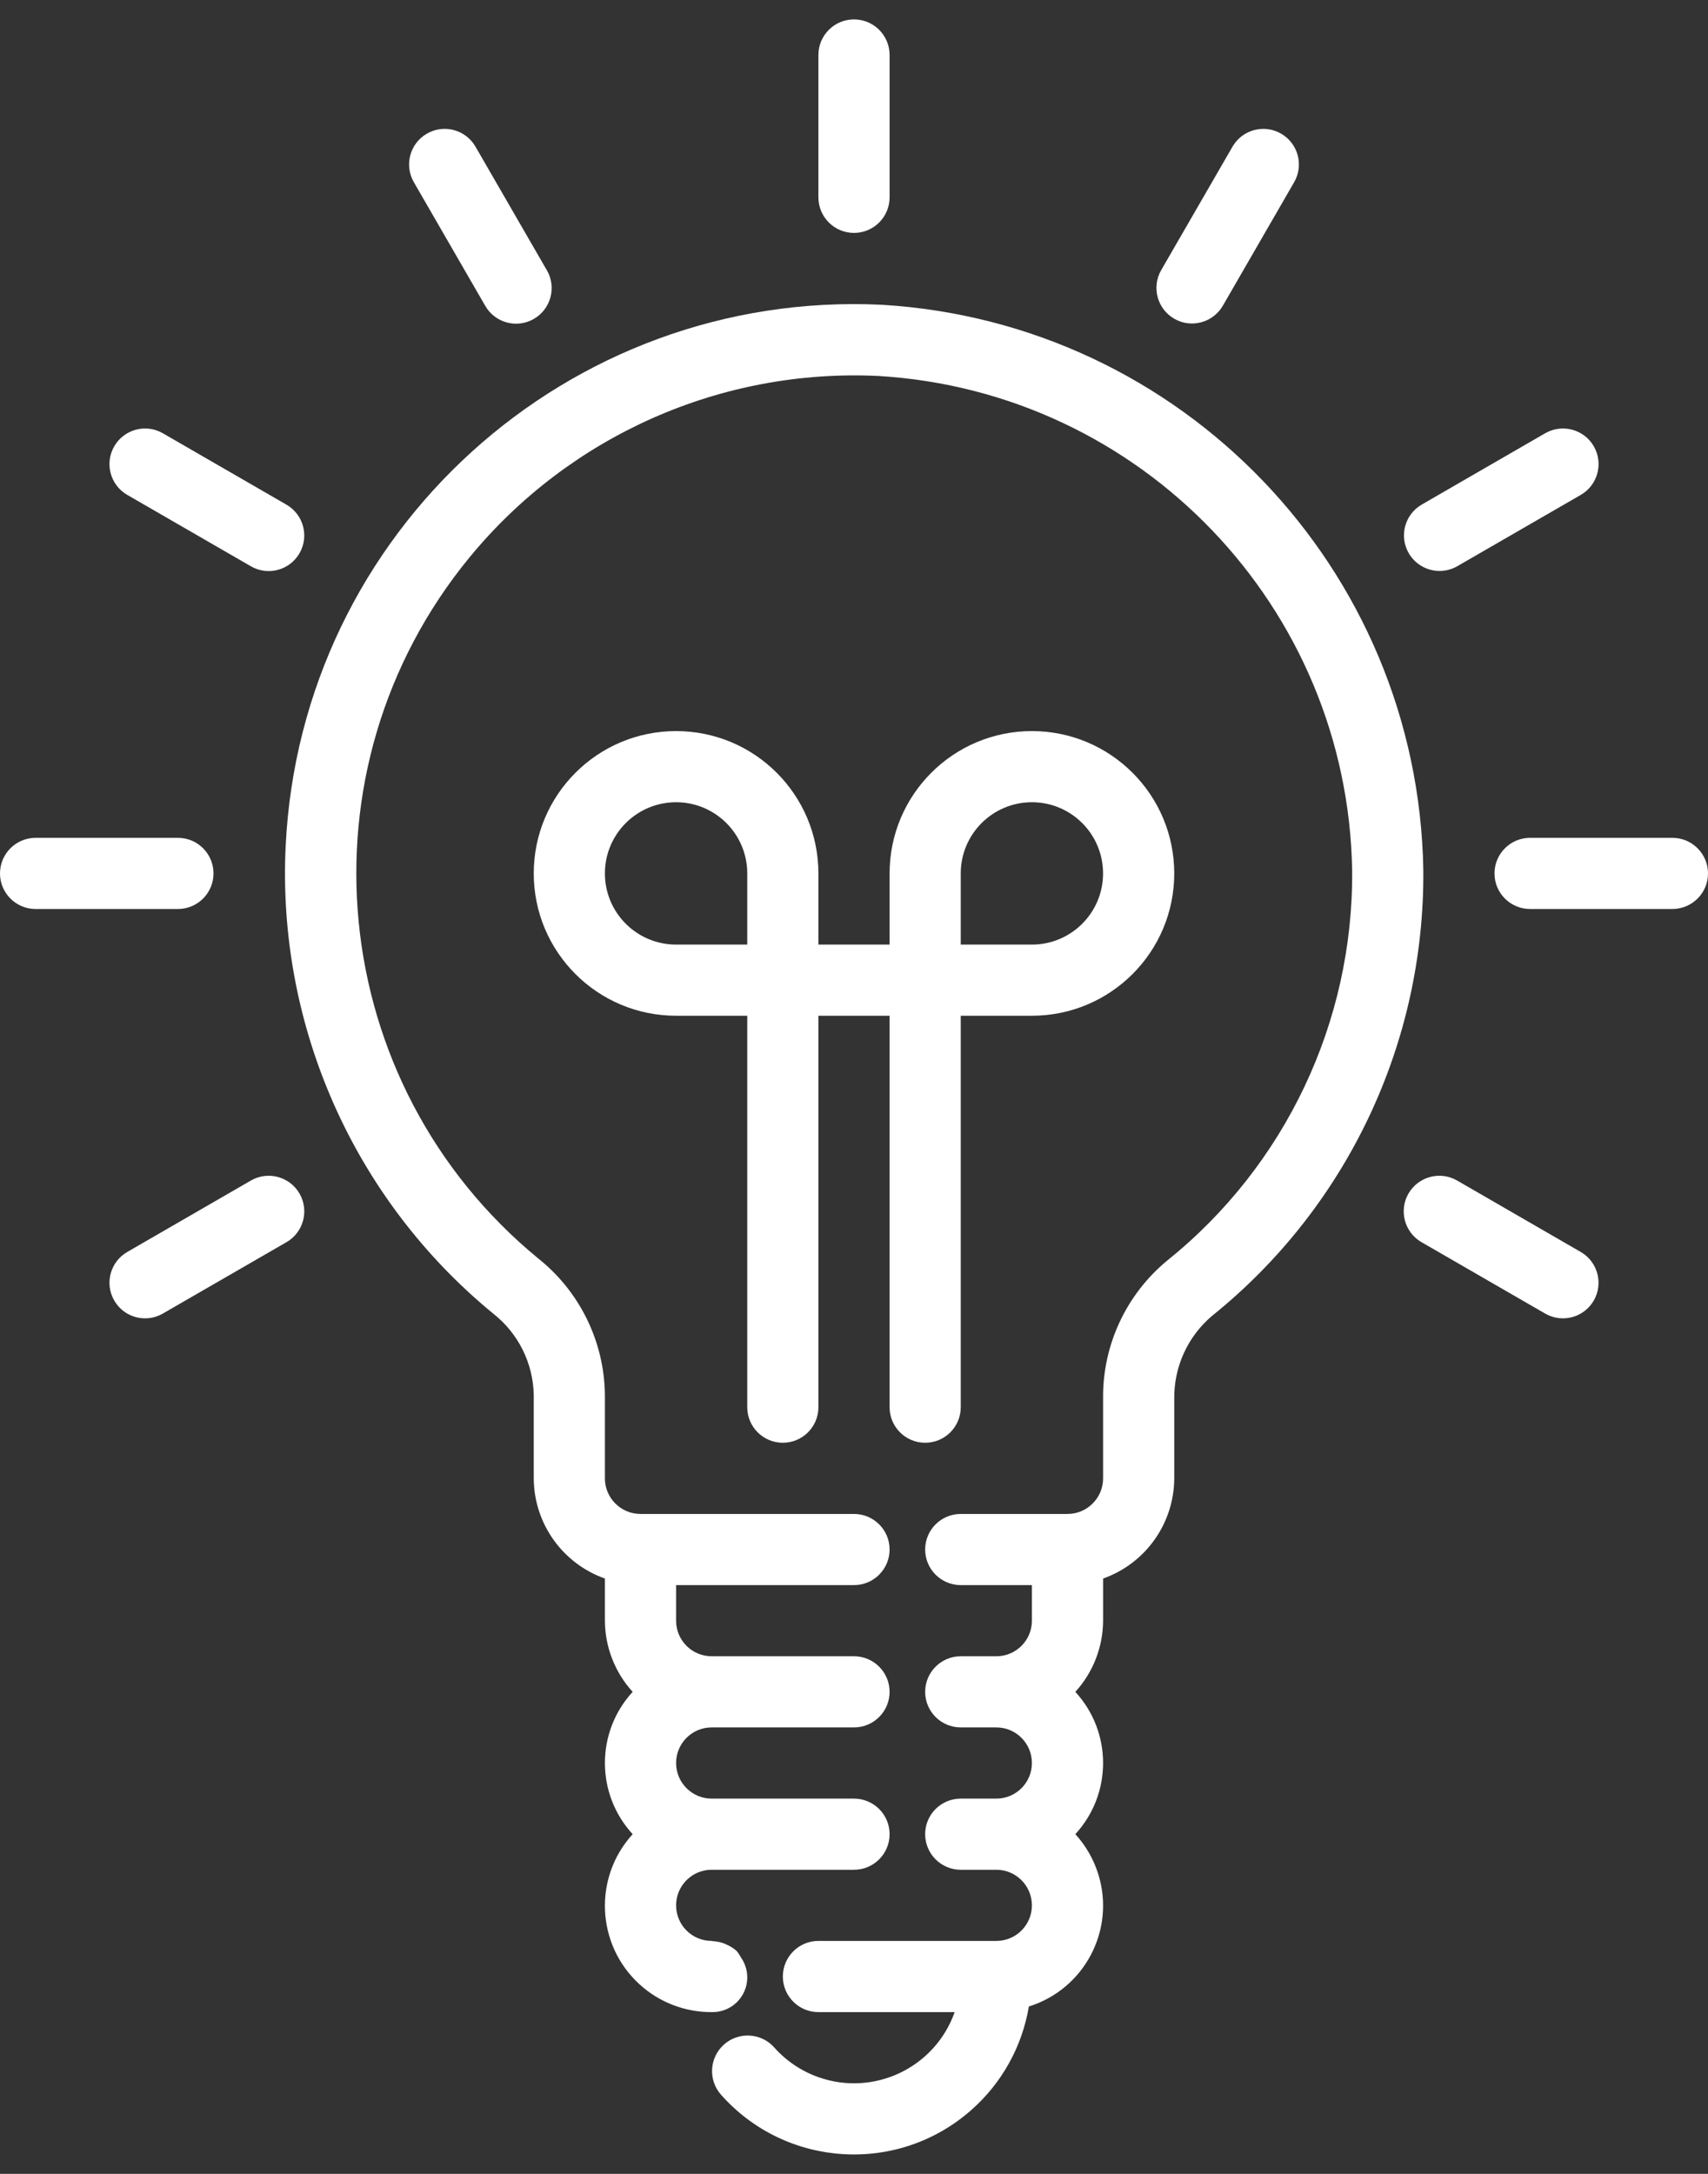
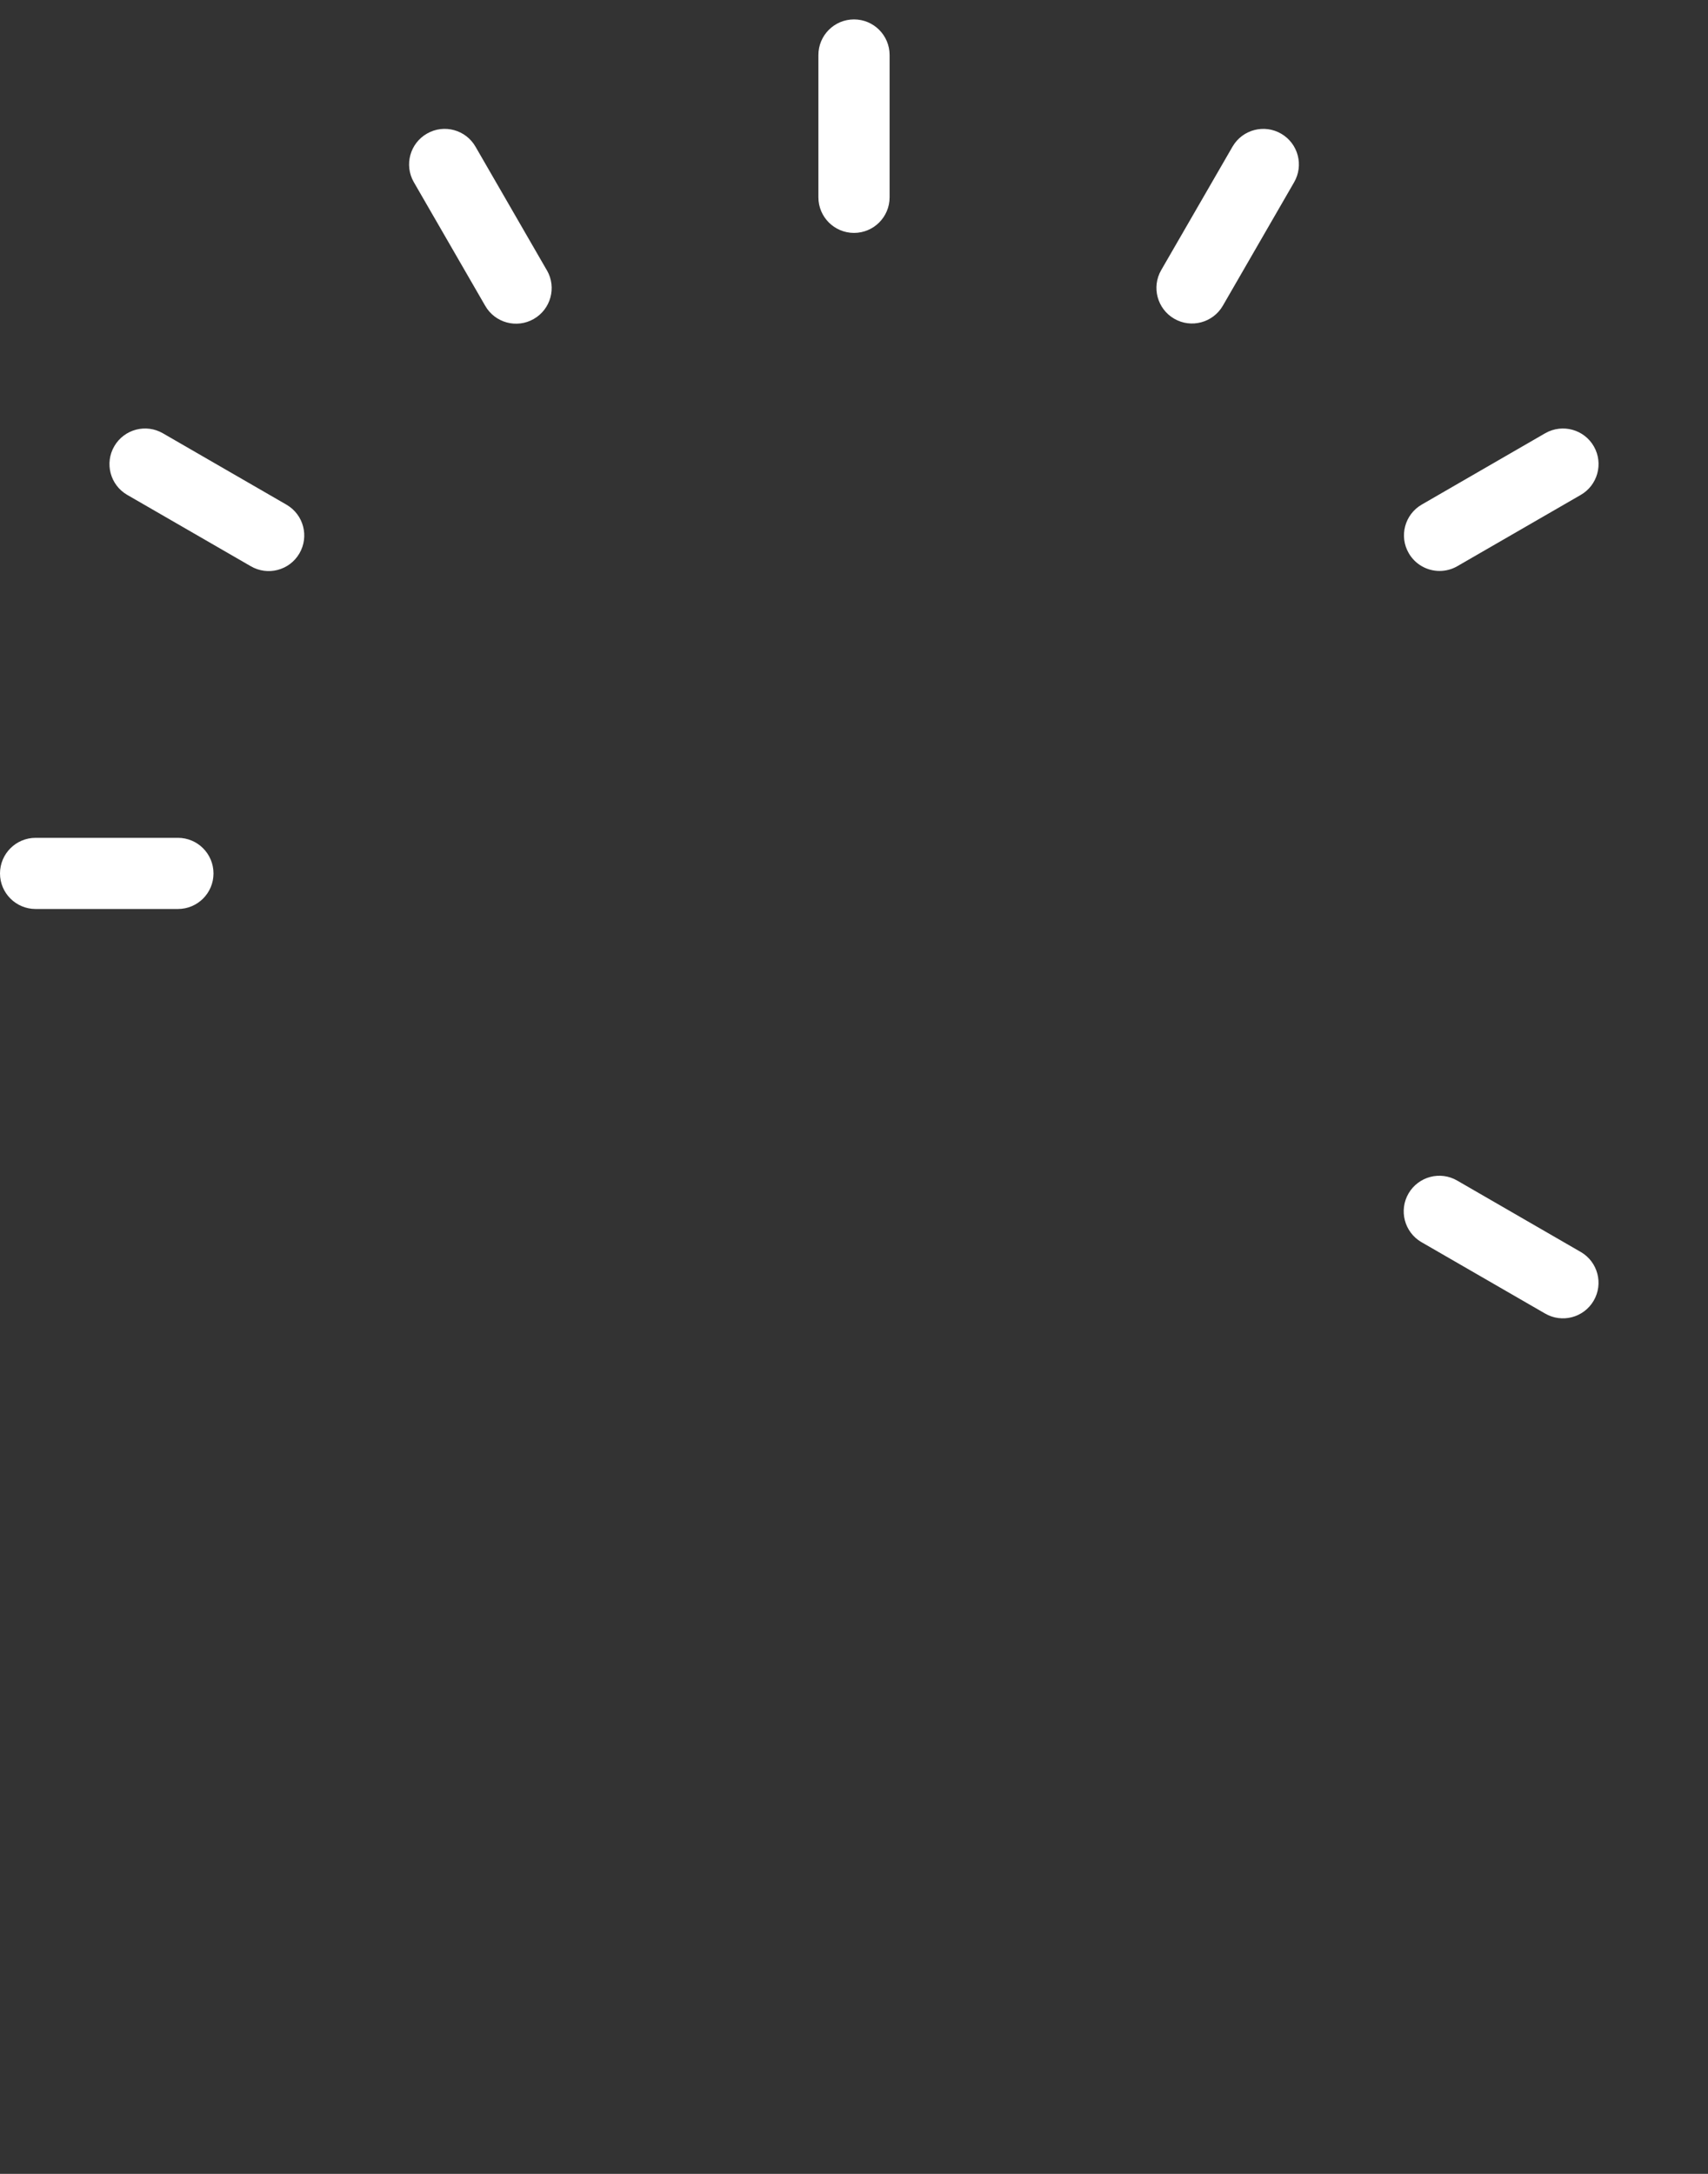
<svg xmlns="http://www.w3.org/2000/svg" width="44" height="56" viewBox="0 0 44 56" fill="none">
  <rect x="0" y="0" width="44" height="56" fill="#333333" stroke="none" />
  <path d="M22 6C22.506 6 22.917 5.59 22.917 5.083V1.417C22.917 0.91 22.506 0.5 22 0.5C21.494 0.5 21.083 0.91 21.083 1.417V5.083C21.083 5.59 21.494 6 22 6Z" fill="white" />
  <path d="M10.665 4.7L12.498 7.875C12.748 8.315 13.308 8.469 13.748 8.218C14.188 7.968 14.342 7.408 14.092 6.968C14.09 6.965 14.088 6.961 14.085 6.958L12.252 3.783C12.002 3.343 11.442 3.189 11.002 3.44C10.562 3.69 10.408 4.249 10.659 4.69C10.66 4.693 10.662 4.697 10.665 4.7Z" fill="white" />
  <path d="M3.273 12.746C3.276 12.748 3.28 12.75 3.284 12.752L6.458 14.585C6.895 14.841 7.456 14.695 7.712 14.258C7.968 13.821 7.822 13.26 7.385 13.004C7.382 13.002 7.378 13 7.375 12.998L4.2 11.164C3.763 10.908 3.202 11.055 2.946 11.492C2.69 11.928 2.836 12.49 3.273 12.746Z" fill="white" />
  <path d="M5.5 22.5C5.5 21.994 5.09 21.583 4.584 21.583H0.917C0.411 21.583 0 21.994 0 22.5C0 23.006 0.411 23.416 0.917 23.416H4.584C5.09 23.416 5.5 23.006 5.5 22.5Z" fill="white" />
-   <path d="M6.469 30.408C6.465 30.41 6.462 30.412 6.458 30.414L3.284 32.248C2.844 32.498 2.69 33.057 2.94 33.497C3.19 33.938 3.749 34.092 4.19 33.841C4.193 33.839 4.197 33.837 4.2 33.835L7.375 32.002C7.815 31.752 7.969 31.192 7.719 30.752C7.468 30.312 6.909 30.158 6.469 30.408Z" fill="white" />
  <path d="M40.727 32.254C40.723 32.252 40.72 32.25 40.716 32.248L37.542 30.414C37.105 30.158 36.544 30.305 36.287 30.741C36.031 31.178 36.178 31.74 36.614 31.996C36.618 31.998 36.621 32 36.625 32.002L39.799 33.835C40.236 34.091 40.798 33.945 41.054 33.508C41.31 33.071 41.163 32.51 40.727 32.254Z" fill="white" />
-   <path d="M43.083 21.583H39.416C38.91 21.583 38.5 21.994 38.5 22.5C38.5 23.006 38.91 23.416 39.416 23.416H43.083C43.589 23.416 44 23.006 44 22.5C44 21.994 43.589 21.583 43.083 21.583Z" fill="white" />
  <path d="M37.084 14.708C37.245 14.708 37.404 14.666 37.543 14.585L40.717 12.752C41.157 12.502 41.311 11.942 41.061 11.502C40.811 11.062 40.251 10.908 39.811 11.158C39.807 11.16 39.804 11.162 39.8 11.164L36.626 12.998C36.188 13.251 36.037 13.812 36.291 14.25C36.454 14.533 36.757 14.708 37.084 14.708Z" fill="white" />
  <path d="M30.249 8.21C30.249 8.211 30.25 8.211 30.25 8.211C30.688 8.464 31.249 8.313 31.502 7.875C31.502 7.875 31.502 7.875 31.502 7.875L33.335 4.7C33.591 4.263 33.445 3.702 33.008 3.446C32.572 3.19 32.01 3.336 31.754 3.773C31.752 3.776 31.75 3.78 31.748 3.783L29.914 6.958C29.661 7.396 29.811 7.957 30.249 8.21Z" fill="white" />
-   <path d="M23.833 37.166C24.34 37.166 24.75 36.756 24.75 36.25V26.166H26.583C28.608 26.166 30.25 24.525 30.25 22.5C30.25 20.475 28.608 18.833 26.583 18.833C24.558 18.833 22.917 20.475 22.917 22.5V24.333H21.083V22.5C21.083 20.475 19.442 18.833 17.417 18.833C15.392 18.833 13.75 20.475 13.75 22.5C13.75 24.525 15.392 26.166 17.417 26.166H19.25V36.25C19.25 36.756 19.66 37.166 20.167 37.166C20.673 37.166 21.083 36.756 21.083 36.25V26.166H22.917V36.25C22.917 36.756 23.327 37.166 23.833 37.166ZM24.75 22.5C24.75 21.487 25.571 20.666 26.583 20.666C27.596 20.666 28.416 21.487 28.416 22.5C28.416 23.512 27.596 24.333 26.583 24.333H24.75V22.5ZM19.25 24.333H17.417C16.404 24.333 15.583 23.512 15.583 22.5C15.583 21.487 16.404 20.666 17.417 20.666C18.429 20.666 19.25 21.487 19.25 22.5V24.333Z" fill="white" />
-   <path d="M22.712 7.851C14.621 7.462 7.747 13.706 7.359 21.797C7.136 26.429 9.118 30.894 12.703 33.837C13.349 34.343 13.734 35.113 13.75 35.933V38.083C13.755 39.244 14.489 40.277 15.583 40.664V41.75C15.586 42.428 15.841 43.082 16.298 43.583C15.345 44.619 15.345 46.213 16.298 47.249C15.279 48.367 15.359 50.099 16.476 51.118C16.983 51.581 17.646 51.836 18.333 51.833C18.827 51.846 19.237 51.456 19.25 50.963C19.255 50.77 19.198 50.581 19.087 50.424C19.058 50.368 19.023 50.315 18.984 50.265C18.909 50.196 18.823 50.14 18.729 50.099C18.703 50.085 18.676 50.074 18.649 50.063C18.556 50.029 18.459 50.01 18.36 50.005C18.351 50.005 18.343 49.999 18.333 49.999C17.827 49.999 17.417 49.589 17.417 49.083C17.417 48.577 17.827 48.166 18.333 48.166H22C22.506 48.166 22.917 47.756 22.917 47.249C22.917 46.743 22.506 46.333 22 46.333H18.333C17.827 46.333 17.417 45.922 17.417 45.416C17.417 44.91 17.827 44.499 18.333 44.499H22C22.506 44.499 22.917 44.089 22.917 43.583C22.917 43.077 22.506 42.666 22 42.666H18.333C17.827 42.666 17.417 42.256 17.417 41.75V40.833H22C22.506 40.833 22.917 40.422 22.917 39.916C22.917 39.41 22.506 39 22 39H16.5C15.994 39 15.583 38.589 15.583 38.083V35.933C15.568 34.563 14.937 33.272 13.865 32.418C8.389 27.918 7.598 19.831 12.098 14.355C14.673 11.223 18.576 9.491 22.625 9.685C29.398 10.088 34.718 15.638 34.833 22.422C34.866 26.324 33.112 30.026 30.071 32.471C29.007 33.348 28.398 34.661 28.417 36.04V38.083C28.417 38.589 28.006 39 27.5 39H24.75C24.244 39 23.833 39.41 23.833 39.916C23.833 40.422 24.244 40.833 24.75 40.833H26.583V41.75C26.583 42.256 26.173 42.666 25.667 42.666H24.75C24.244 42.666 23.833 43.077 23.833 43.583C23.833 44.089 24.244 44.499 24.75 44.499H25.667C26.173 44.499 26.583 44.91 26.583 45.416C26.583 45.922 26.173 46.333 25.667 46.333H24.75C24.244 46.333 23.833 46.743 23.833 47.249C23.833 47.756 24.244 48.166 24.75 48.166H25.667C26.173 48.166 26.583 48.577 26.583 49.083C26.583 49.589 26.173 49.999 25.667 49.999H21.083C20.577 49.999 20.167 50.41 20.167 50.916C20.167 51.422 20.577 51.833 21.083 51.833H24.593C24.087 53.265 22.516 54.015 21.084 53.509C20.646 53.354 20.254 53.091 19.945 52.743C19.608 52.365 19.029 52.331 18.651 52.668C18.272 53.005 18.239 53.584 18.575 53.962C20.252 55.851 23.142 56.024 25.031 54.347C25.812 53.655 26.332 52.717 26.505 51.688C27.941 51.239 28.741 49.712 28.292 48.276C28.173 47.895 27.971 47.544 27.702 47.249C28.655 46.213 28.655 44.619 27.702 43.583C28.159 43.082 28.414 42.428 28.417 41.75V40.664C29.511 40.277 30.245 39.244 30.25 38.083V36.04C30.238 35.216 30.595 34.43 31.223 33.898C34.699 31.102 36.705 26.869 36.666 22.408C36.534 14.655 30.453 8.311 22.712 7.851Z" fill="white" />
</svg>